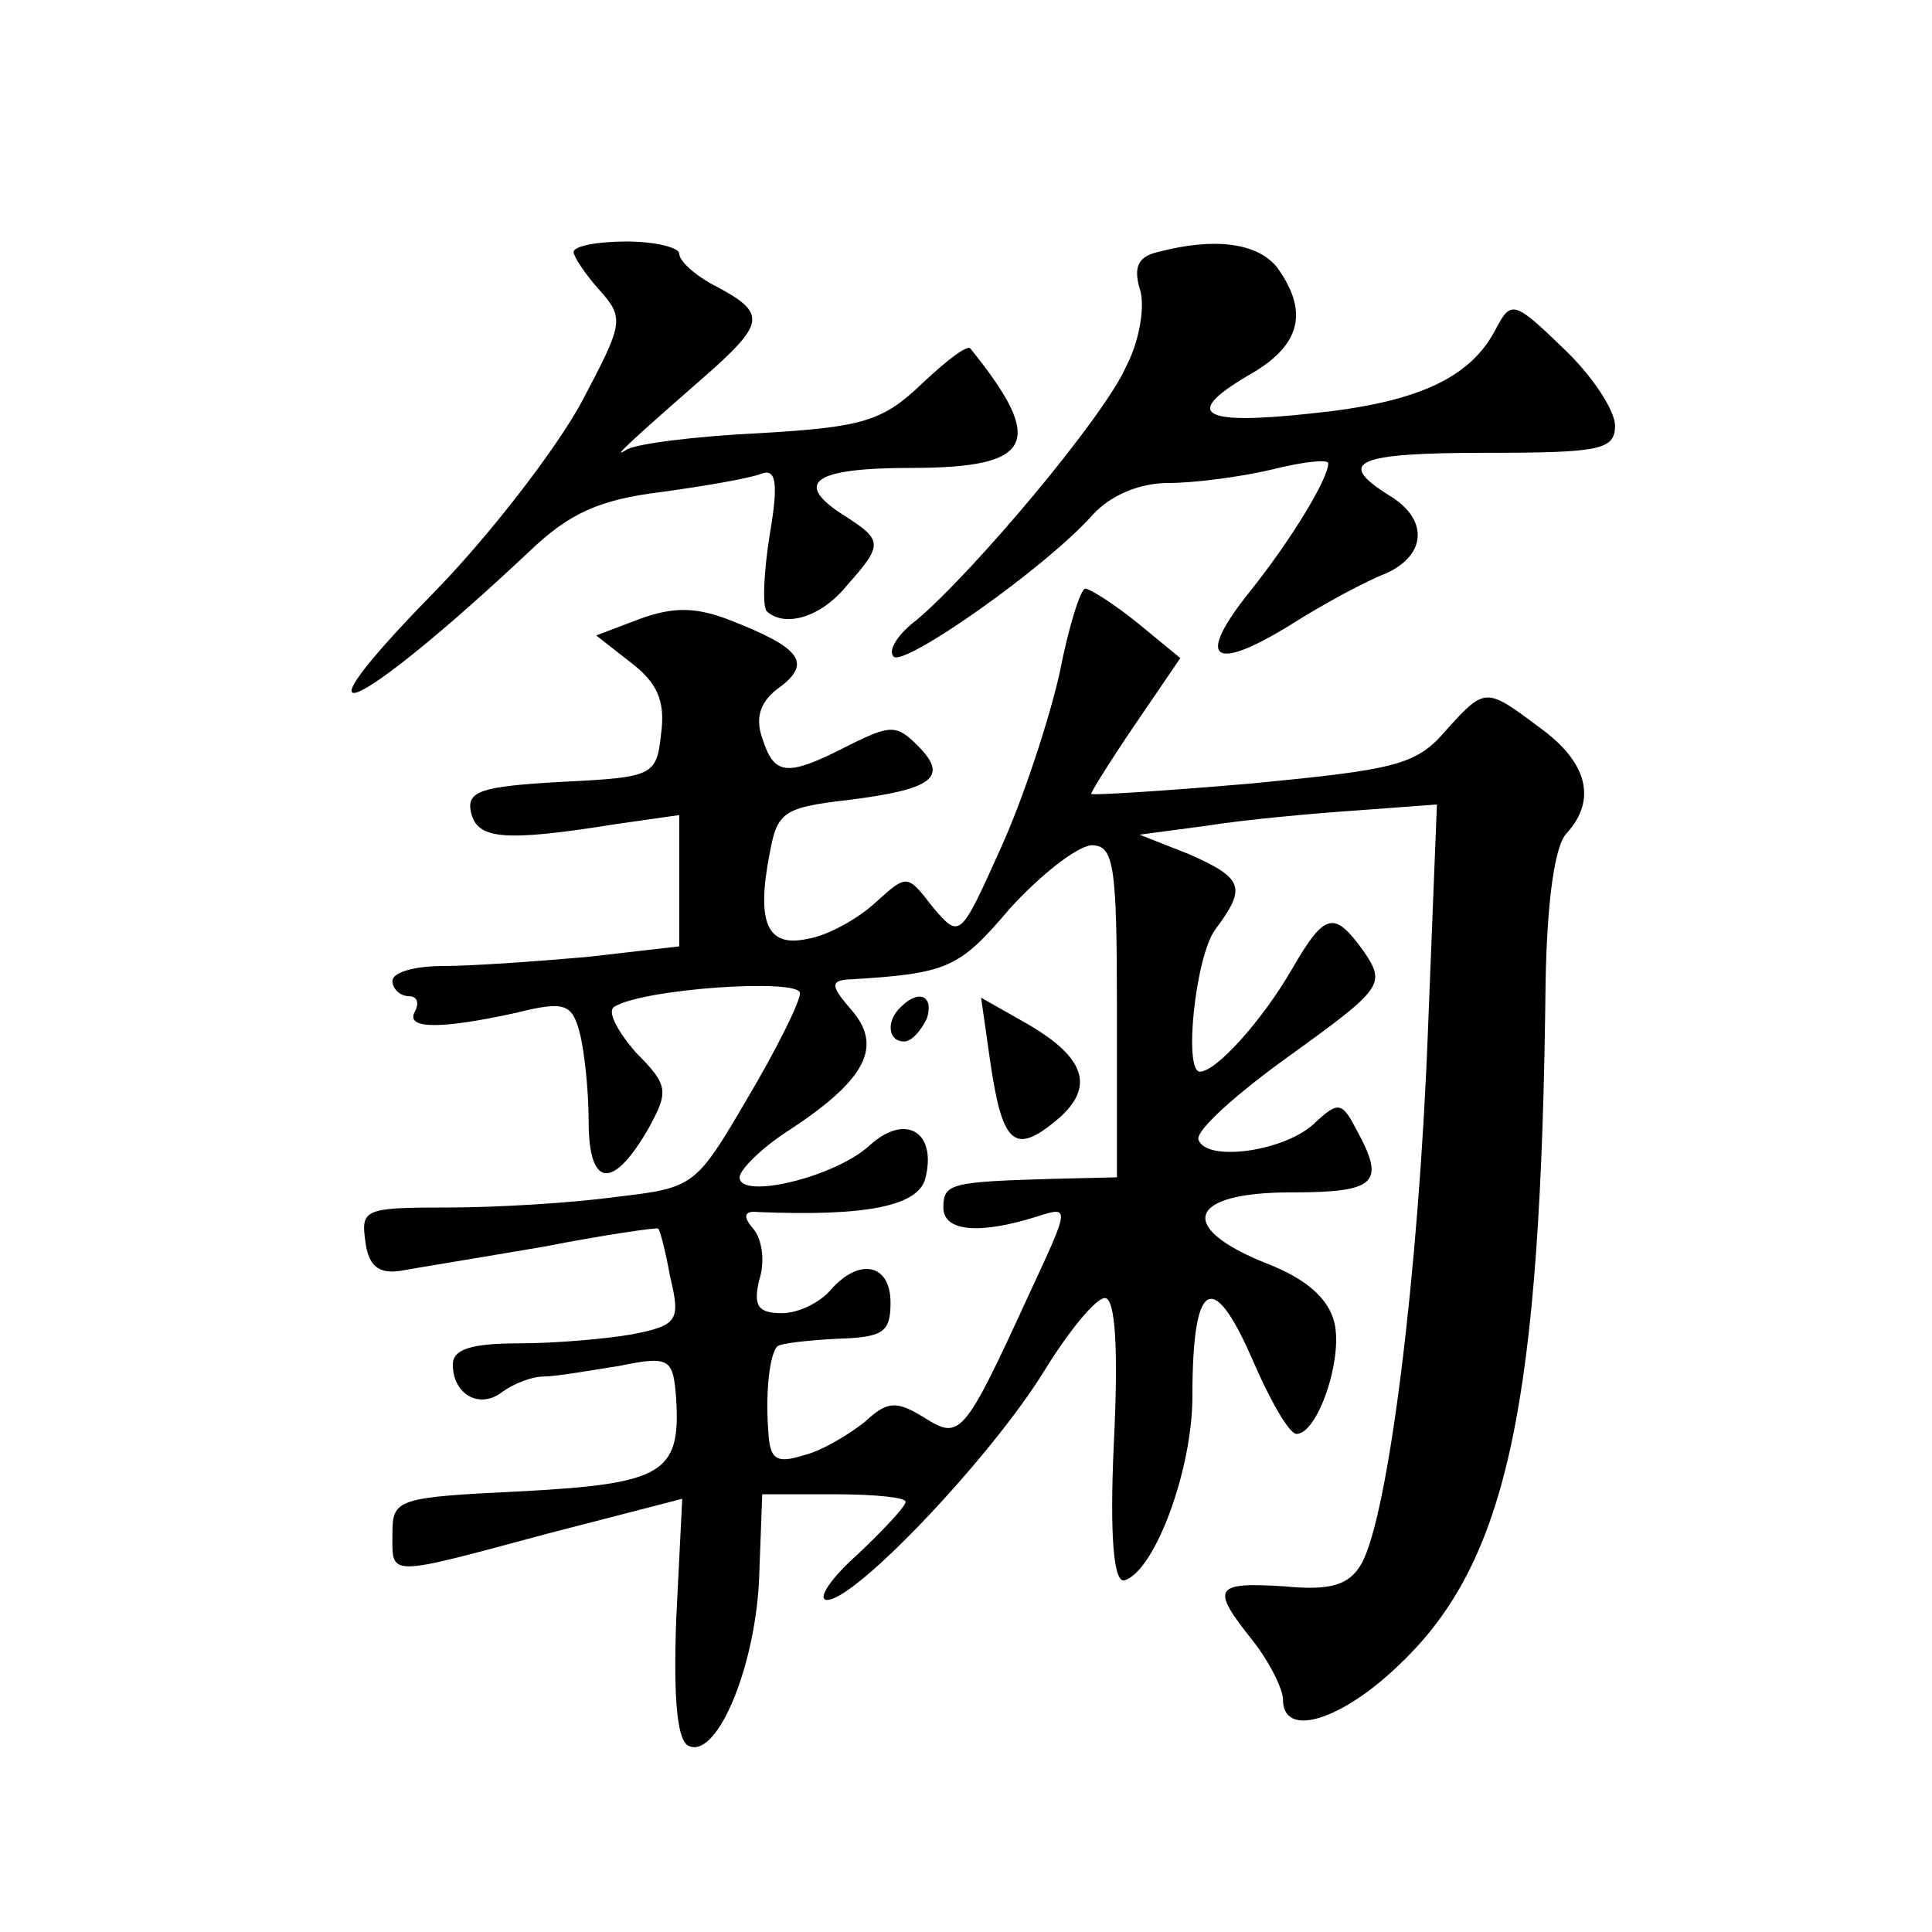
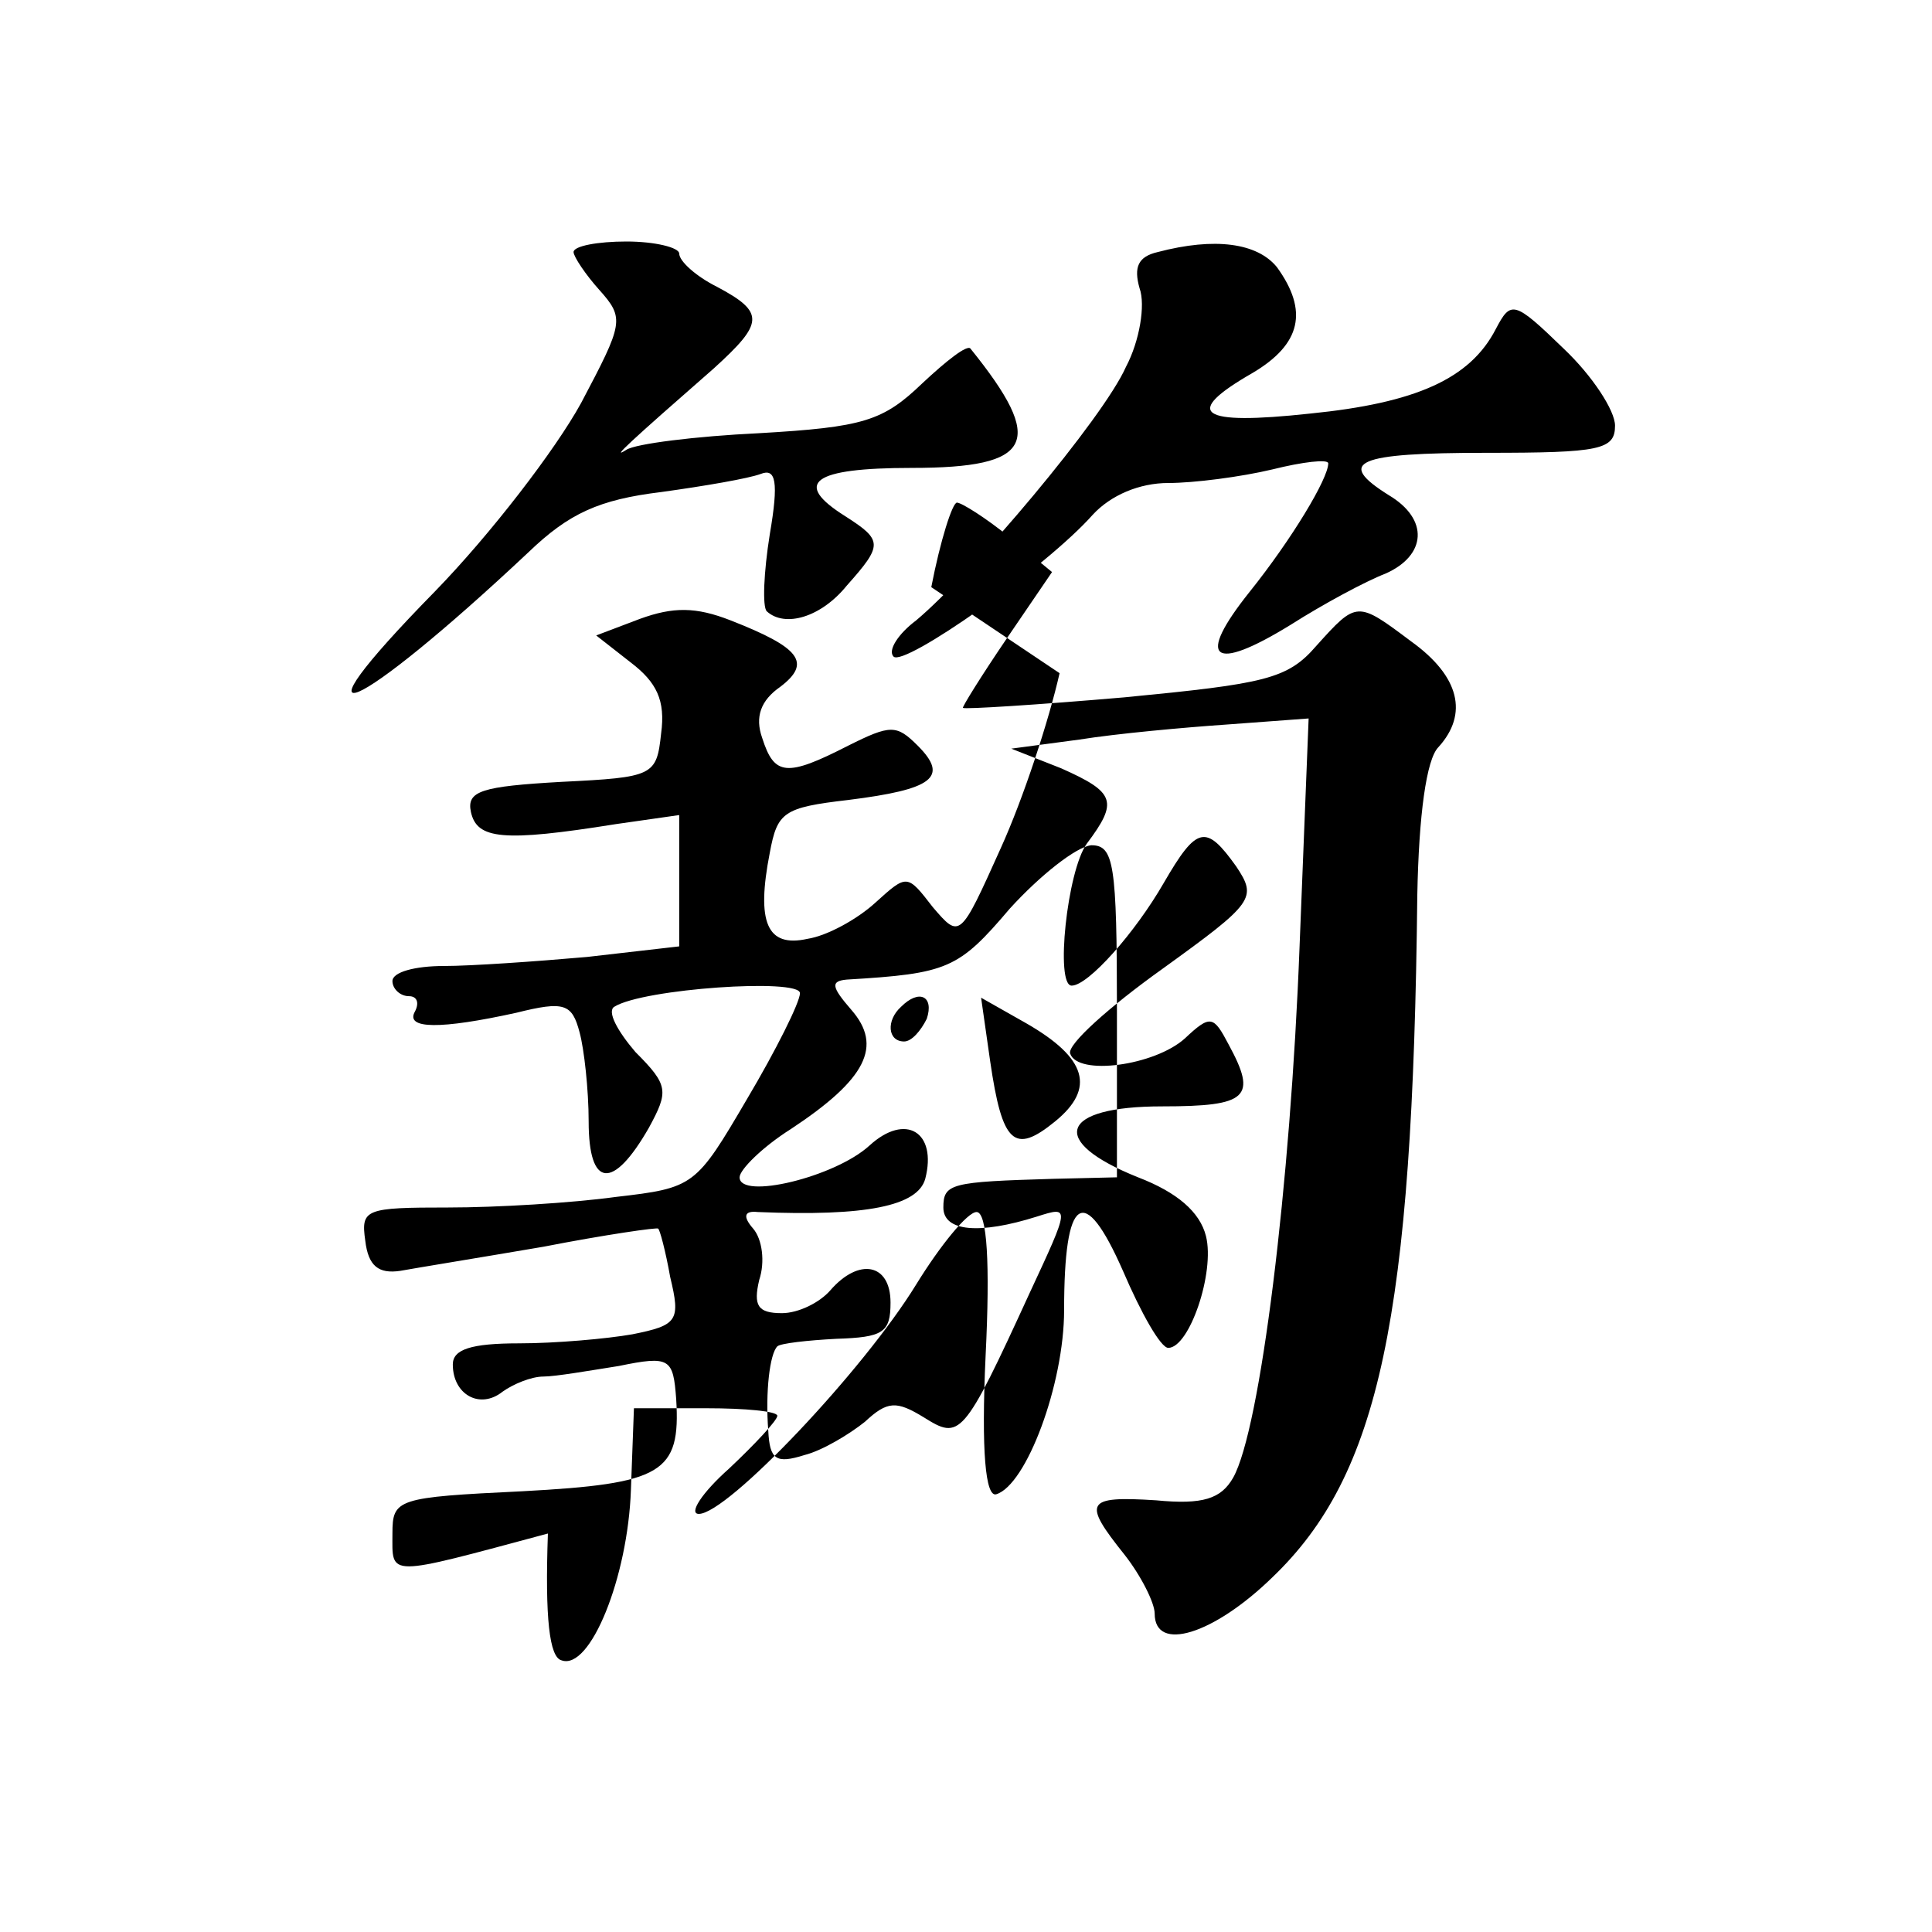
<svg xmlns="http://www.w3.org/2000/svg" version="1.0" width="128pt" height="128pt" viewBox="0 0 128 128" preserveAspectRatio="xMidYMid meet">
  <g transform="translate(0,128) scale(0.1,-0.1)" fill="#0" stroke="none">
-     <path d="M380 1113 c0 -3 8 -15 17 -25 17 -19 16 -22 -12 -75 -17 -31 -60 -87 -97 -125 -101 -103 -53 -82 62 26 27 26 47 35 88 40 29 4 58 9 66 12 10 4 12 -5 6 -40 -4 -25 -5 -48 -2 -51 12 -11 36 -4 53 17 24 27 24 30 -1 46 -35 22 -22 32 44 32 81 0 89 17 39 79 -2 3 -16 -8 -32 -23 -26 -25 -39 -29 -108 -33 -42 -2 -82 -7 -88 -11 -11 -7 2 5 58 54 33 30 34 37 2 54 -14 7 -25 17 -25 22 0 4 -16 8 -35 8 -19 0 -35 -3 -35 -7z M767 1113 c-13 -3 -16 -10 -12 -24 4 -11 0 -35 -9 -52 -15 -34 -102 -137 -139 -168 -12 -9 -19 -20 -15 -24 7 -7 101 59 132 94 12 13 31 21 50 21 17 0 48 4 69 9 20 5 37 7 37 4 0 -10 -24 -50 -52 -85 -36 -45 -25 -54 27 -22 22 14 50 29 63 34 27 12 29 36 2 52 -35 22 -22 28 65 28 75 0 85 2 85 18 0 10 -15 33 -34 51 -33 32 -35 32 -45 13 -17 -33 -53 -49 -123 -56 -74 -8 -85 0 -38 27 32 19 37 41 16 70 -13 16 -41 20 -79 10z M702 834 c-7 -31 -24 -83 -39 -116 -27 -60 -27 -60 -45 -39 -17 22 -17 22 -38 3 -12 -11 -32 -22 -45 -24 -27 -6 -34 11 -25 57 5 27 9 30 52 35 56 7 67 15 46 36 -14 14 -18 14 -46 0 -41 -21 -49 -20 -57 5 -5 14 -1 25 12 34 21 16 13 26 -33 44 -23 9 -38 9 -60 1 l-29 -11 23 -18 c17 -13 23 -25 20 -47 -3 -28 -5 -29 -66 -32 -53 -3 -63 -6 -60 -20 4 -18 21 -20 96 -8 l42 6 0 -44 0 -43 -61 -7 c-34 -3 -77 -6 -95 -6 -19 0 -34 -4 -34 -10 0 -5 5 -10 11 -10 5 0 7 -4 4 -10 -7 -12 17 -12 67 -1 32 8 37 6 42 -13 3 -11 6 -38 6 -59 0 -44 16 -46 40 -4 13 24 13 28 -9 50 -12 14 -19 27 -14 30 19 12 123 19 123 9 0 -6 -16 -38 -35 -70 -34 -58 -35 -59 -87 -65 -29 -4 -79 -7 -111 -7 -55 0 -58 -1 -55 -22 2 -17 9 -22 23 -20 11 2 54 9 95 16 41 8 76 13 76 12 1 0 5 -15 8 -32 7 -29 5 -32 -25 -38 -17 -3 -51 -6 -75 -6 -32 0 -44 -4 -44 -14 0 -20 18 -30 33 -18 7 5 19 10 27 10 8 0 31 4 50 7 34 7 36 5 38 -22 3 -49 -9 -56 -102 -61 -83 -4 -86 -5 -86 -28 0 -29 -5 -29 103 0 l89 23 -4 -80 c-2 -56 1 -82 9 -84 19 -7 44 55 46 113 l2 54 48 0 c26 0 47 -2 47 -5 0 -3 -15 -19 -32 -35 -18 -16 -27 -30 -20 -30 19 0 109 95 144 152 16 26 34 48 40 48 7 0 9 -34 6 -95 -3 -64 0 -94 7 -92 20 6 45 73 45 122 0 76 13 85 39 26 12 -28 25 -51 30 -51 14 0 31 50 25 74 -4 16 -19 29 -45 39 -60 24 -52 47 16 47 57 0 63 6 44 41 -10 19 -12 20 -29 4 -20 -18 -71 -25 -76 -10 -2 6 26 31 61 56 61 44 63 47 49 68 -20 28 -26 27 -48 -11 -19 -33 -50 -68 -61 -68 -11 0 -3 76 10 94 21 28 19 34 -17 50 l-33 13 45 6 c25 4 69 8 98 10 l54 4 -6 -151 c-6 -158 -26 -320 -44 -352 -8 -14 -20 -18 -51 -15 -47 3 -49 -1 -21 -36 11 -14 20 -32 20 -39 0 -26 39 -14 78 24 71 68 93 172 96 452 1 53 6 90 14 98 20 22 14 47 -18 70 -36 27 -36 27 -63 -3 -19 -22 -34 -25 -127 -34 -58 -5 -106 -8 -107 -7 -1 0 12 21 29 46 l30 44 -28 23 c-16 13 -32 23 -35 23 -3 0 -11 -25 -17 -56z m38 -224 l0 -110 -42 -1 c-68 -2 -73 -3 -73 -19 0 -16 24 -18 62 -6 22 7 22 7 -5 -51 -44 -96 -46 -97 -70 -82 -18 11 -24 11 -39 -3 -10 -8 -28 -19 -40 -22 -19 -6 -23 -3 -24 16 -2 26 1 51 6 56 2 2 20 4 39 5 31 1 36 4 36 24 0 26 -21 30 -40 8 -7 -8 -21 -15 -32 -15 -16 0 -19 5 -15 22 4 12 2 27 -4 34 -7 8 -6 12 3 11 72 -3 106 4 111 22 8 31 -13 44 -37 22 -23 -21 -86 -36 -86 -21 0 5 15 20 34 32 50 33 61 55 40 79 -13 15 -14 19 -3 20 67 4 74 7 108 47 20 22 44 41 54 42 15 0 17 -12 17 -110z M597 613 c-10 -9 -9 -23 2 -23 5 0 11 7 15 15 5 15 -5 20 -17 8z M656 577 c8 -55 16 -62 43 -40 27 22 21 42 -19 65 l-30 17 6 -42z" />
+     <path d="M380 1113 c0 -3 8 -15 17 -25 17 -19 16 -22 -12 -75 -17 -31 -60 -87 -97 -125 -101 -103 -53 -82 62 26 27 26 47 35 88 40 29 4 58 9 66 12 10 4 12 -5 6 -40 -4 -25 -5 -48 -2 -51 12 -11 36 -4 53 17 24 27 24 30 -1 46 -35 22 -22 32 44 32 81 0 89 17 39 79 -2 3 -16 -8 -32 -23 -26 -25 -39 -29 -108 -33 -42 -2 -82 -7 -88 -11 -11 -7 2 5 58 54 33 30 34 37 2 54 -14 7 -25 17 -25 22 0 4 -16 8 -35 8 -19 0 -35 -3 -35 -7z M767 1113 c-13 -3 -16 -10 -12 -24 4 -11 0 -35 -9 -52 -15 -34 -102 -137 -139 -168 -12 -9 -19 -20 -15 -24 7 -7 101 59 132 94 12 13 31 21 50 21 17 0 48 4 69 9 20 5 37 7 37 4 0 -10 -24 -50 -52 -85 -36 -45 -25 -54 27 -22 22 14 50 29 63 34 27 12 29 36 2 52 -35 22 -22 28 65 28 75 0 85 2 85 18 0 10 -15 33 -34 51 -33 32 -35 32 -45 13 -17 -33 -53 -49 -123 -56 -74 -8 -85 0 -38 27 32 19 37 41 16 70 -13 16 -41 20 -79 10z M702 834 c-7 -31 -24 -83 -39 -116 -27 -60 -27 -60 -45 -39 -17 22 -17 22 -38 3 -12 -11 -32 -22 -45 -24 -27 -6 -34 11 -25 57 5 27 9 30 52 35 56 7 67 15 46 36 -14 14 -18 14 -46 0 -41 -21 -49 -20 -57 5 -5 14 -1 25 12 34 21 16 13 26 -33 44 -23 9 -38 9 -60 1 l-29 -11 23 -18 c17 -13 23 -25 20 -47 -3 -28 -5 -29 -66 -32 -53 -3 -63 -6 -60 -20 4 -18 21 -20 96 -8 l42 6 0 -44 0 -43 -61 -7 c-34 -3 -77 -6 -95 -6 -19 0 -34 -4 -34 -10 0 -5 5 -10 11 -10 5 0 7 -4 4 -10 -7 -12 17 -12 67 -1 32 8 37 6 42 -13 3 -11 6 -38 6 -59 0 -44 16 -46 40 -4 13 24 13 28 -9 50 -12 14 -19 27 -14 30 19 12 123 19 123 9 0 -6 -16 -38 -35 -70 -34 -58 -35 -59 -87 -65 -29 -4 -79 -7 -111 -7 -55 0 -58 -1 -55 -22 2 -17 9 -22 23 -20 11 2 54 9 95 16 41 8 76 13 76 12 1 0 5 -15 8 -32 7 -29 5 -32 -25 -38 -17 -3 -51 -6 -75 -6 -32 0 -44 -4 -44 -14 0 -20 18 -30 33 -18 7 5 19 10 27 10 8 0 31 4 50 7 34 7 36 5 38 -22 3 -49 -9 -56 -102 -61 -83 -4 -86 -5 -86 -28 0 -29 -5 -29 103 0 c-2 -56 1 -82 9 -84 19 -7 44 55 46 113 l2 54 48 0 c26 0 47 -2 47 -5 0 -3 -15 -19 -32 -35 -18 -16 -27 -30 -20 -30 19 0 109 95 144 152 16 26 34 48 40 48 7 0 9 -34 6 -95 -3 -64 0 -94 7 -92 20 6 45 73 45 122 0 76 13 85 39 26 12 -28 25 -51 30 -51 14 0 31 50 25 74 -4 16 -19 29 -45 39 -60 24 -52 47 16 47 57 0 63 6 44 41 -10 19 -12 20 -29 4 -20 -18 -71 -25 -76 -10 -2 6 26 31 61 56 61 44 63 47 49 68 -20 28 -26 27 -48 -11 -19 -33 -50 -68 -61 -68 -11 0 -3 76 10 94 21 28 19 34 -17 50 l-33 13 45 6 c25 4 69 8 98 10 l54 4 -6 -151 c-6 -158 -26 -320 -44 -352 -8 -14 -20 -18 -51 -15 -47 3 -49 -1 -21 -36 11 -14 20 -32 20 -39 0 -26 39 -14 78 24 71 68 93 172 96 452 1 53 6 90 14 98 20 22 14 47 -18 70 -36 27 -36 27 -63 -3 -19 -22 -34 -25 -127 -34 -58 -5 -106 -8 -107 -7 -1 0 12 21 29 46 l30 44 -28 23 c-16 13 -32 23 -35 23 -3 0 -11 -25 -17 -56z m38 -224 l0 -110 -42 -1 c-68 -2 -73 -3 -73 -19 0 -16 24 -18 62 -6 22 7 22 7 -5 -51 -44 -96 -46 -97 -70 -82 -18 11 -24 11 -39 -3 -10 -8 -28 -19 -40 -22 -19 -6 -23 -3 -24 16 -2 26 1 51 6 56 2 2 20 4 39 5 31 1 36 4 36 24 0 26 -21 30 -40 8 -7 -8 -21 -15 -32 -15 -16 0 -19 5 -15 22 4 12 2 27 -4 34 -7 8 -6 12 3 11 72 -3 106 4 111 22 8 31 -13 44 -37 22 -23 -21 -86 -36 -86 -21 0 5 15 20 34 32 50 33 61 55 40 79 -13 15 -14 19 -3 20 67 4 74 7 108 47 20 22 44 41 54 42 15 0 17 -12 17 -110z M597 613 c-10 -9 -9 -23 2 -23 5 0 11 7 15 15 5 15 -5 20 -17 8z M656 577 c8 -55 16 -62 43 -40 27 22 21 42 -19 65 l-30 17 6 -42z" />
  </g>
</svg>